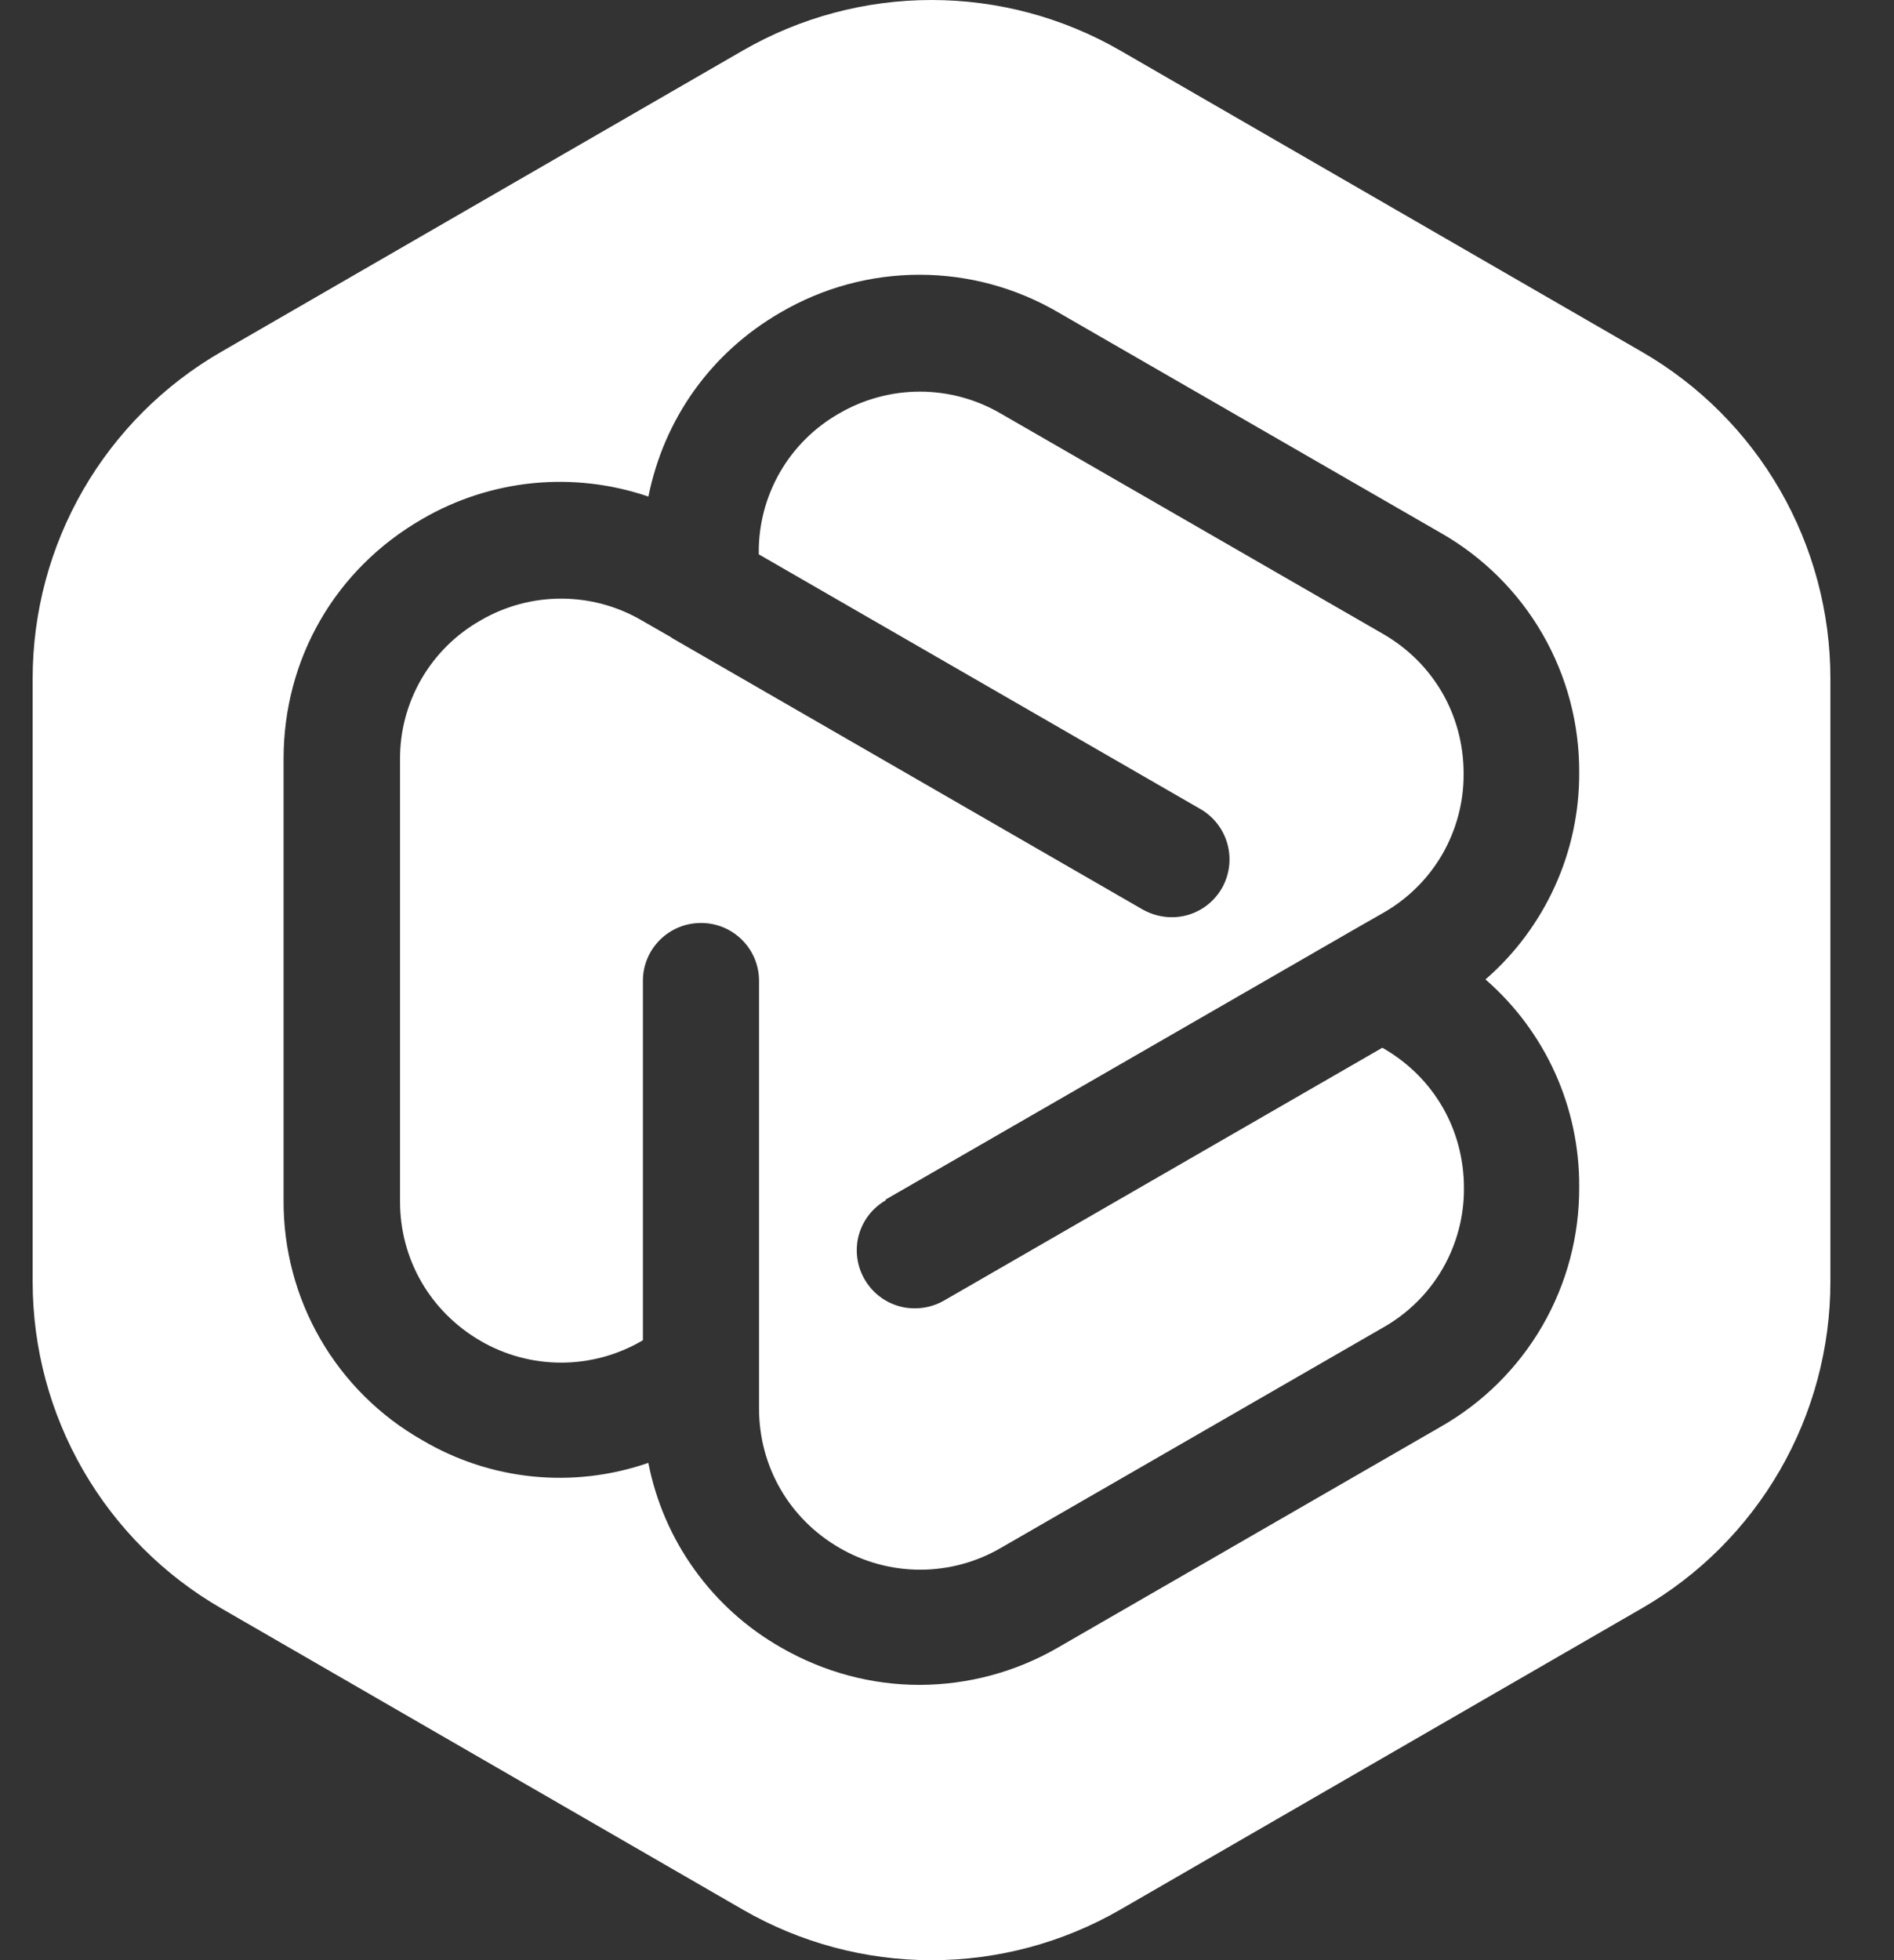
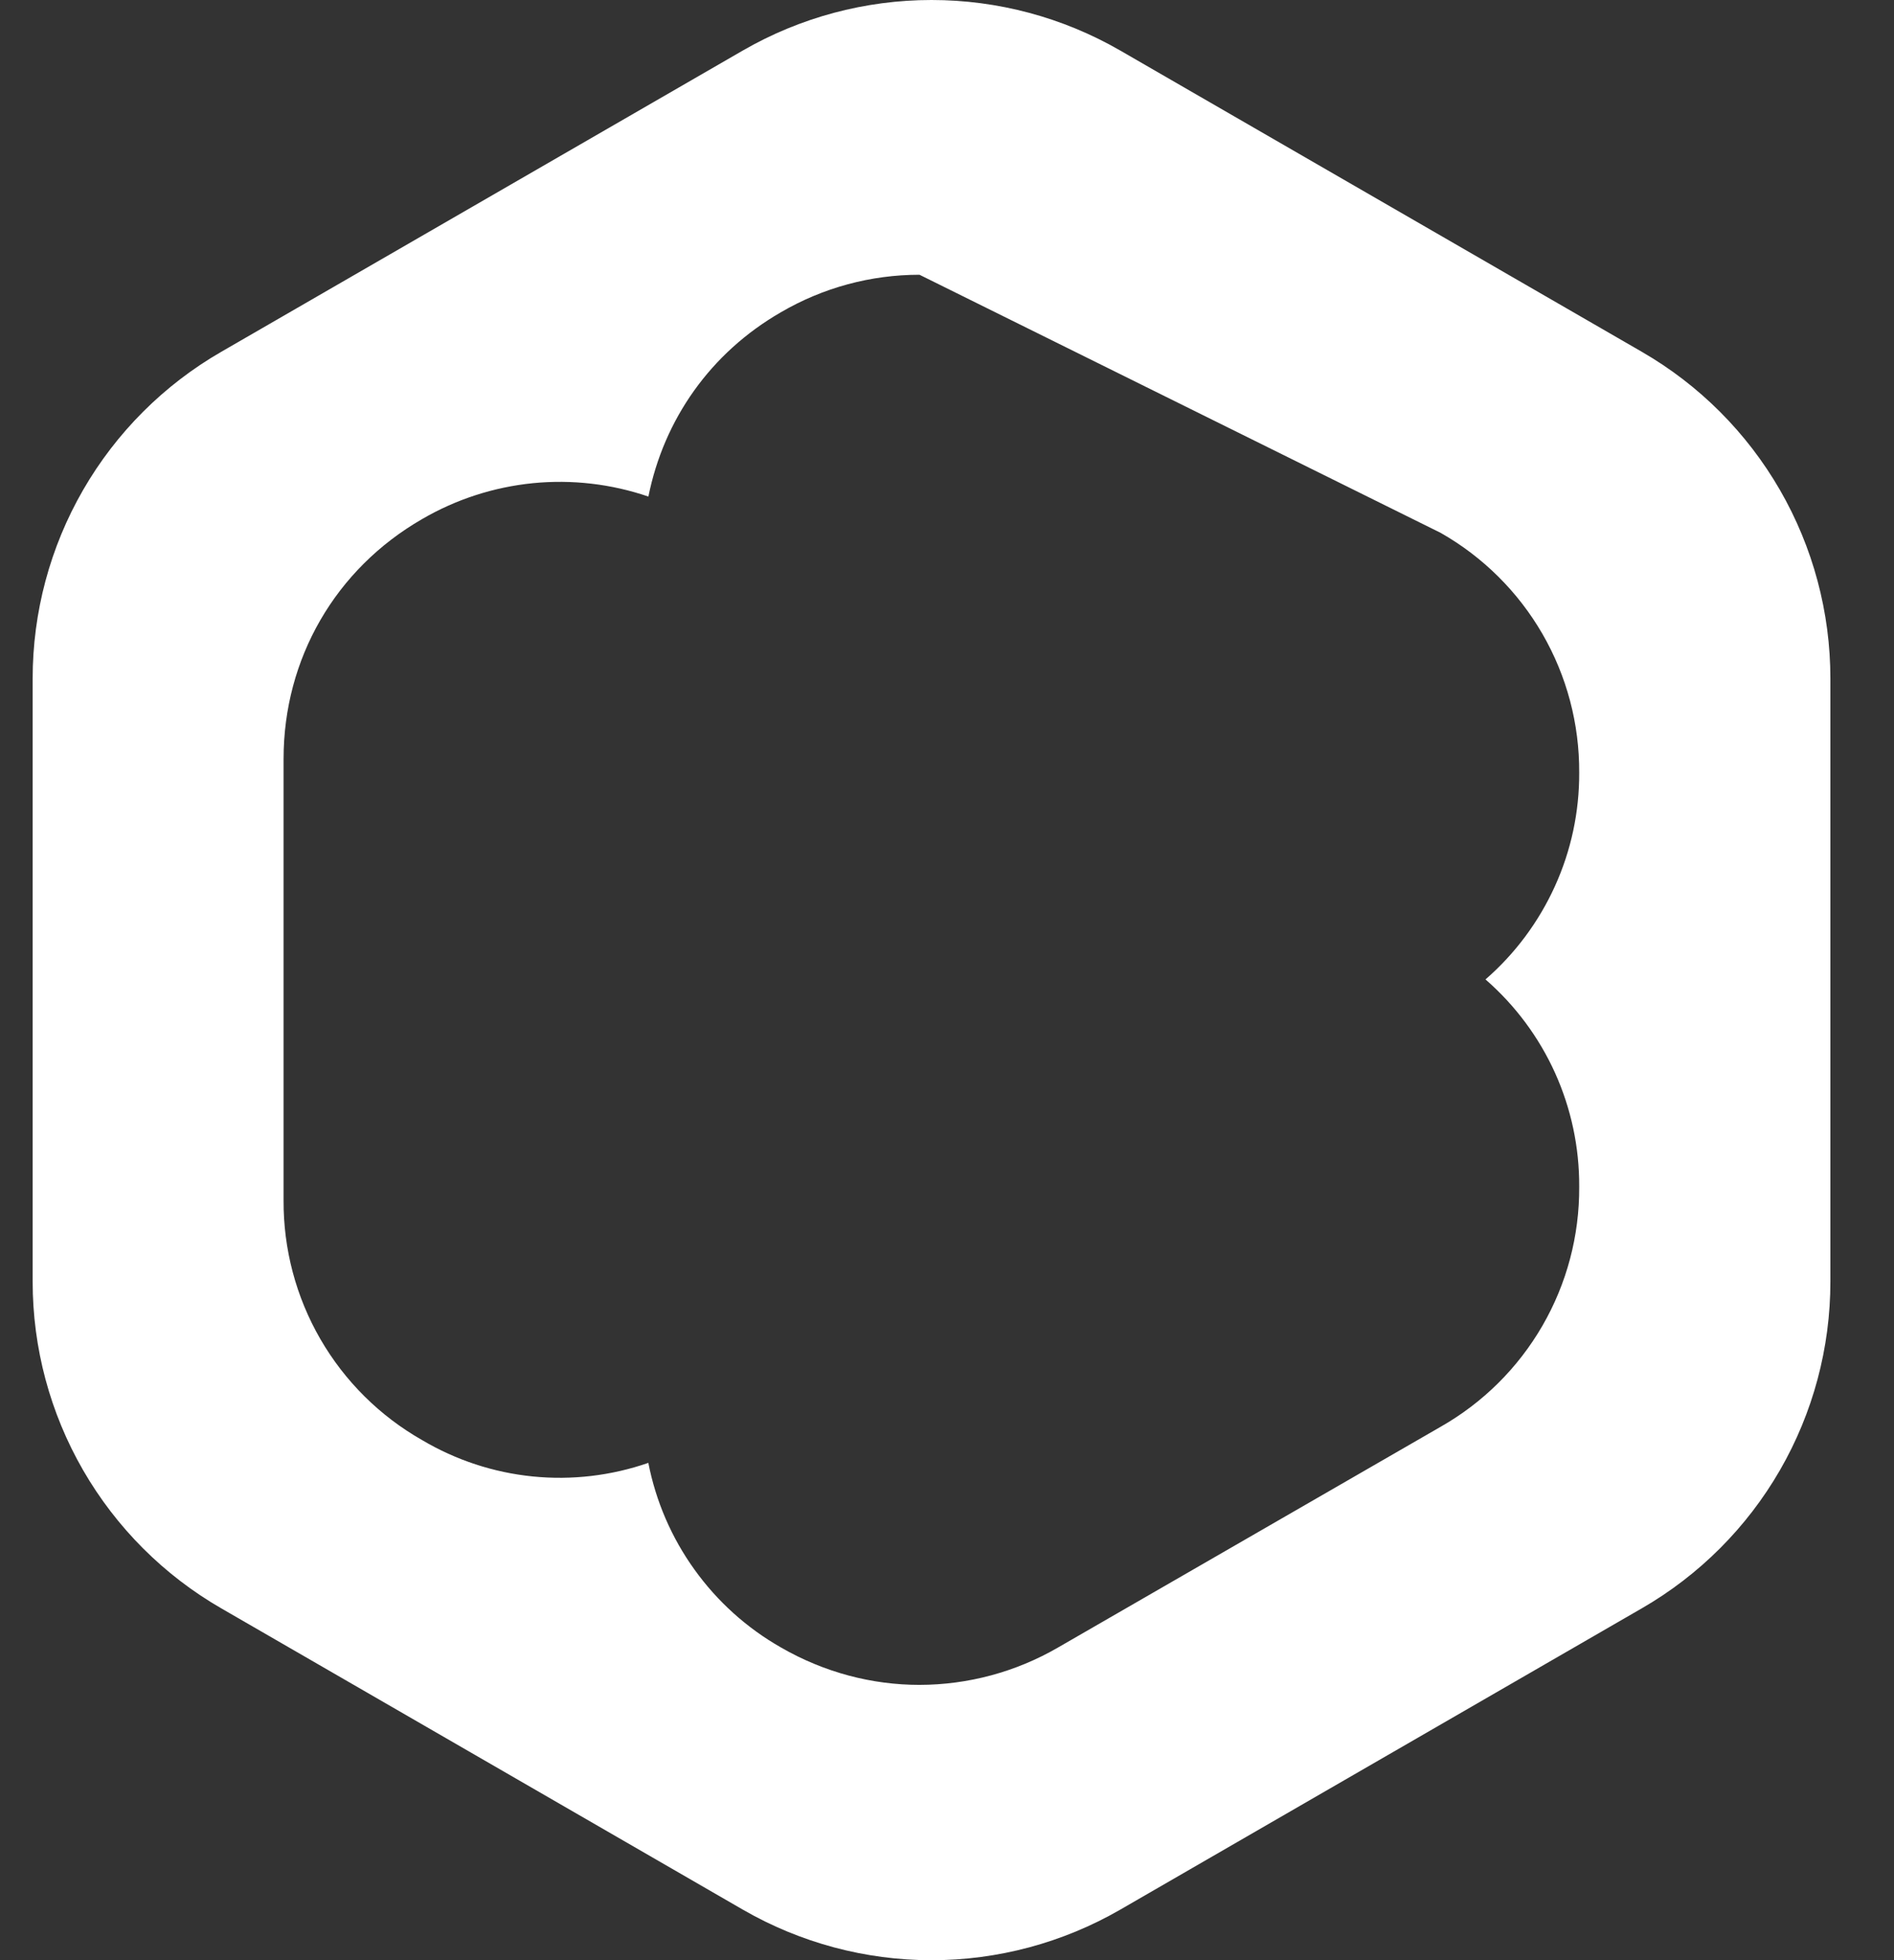
<svg xmlns="http://www.w3.org/2000/svg" width="29" height="30" viewBox="0 0 29 30" fill="none">
  <rect x="0" y="0" width="29" height="30" fill="#333333" stroke="none" />
  <g clip-path="url(#clip0_1862_3113)">
-     <path d="M25.14 5.385L17.15 0.772C16.272 0.266 15.276 -0 14.263 -0C13.25 -0 12.254 0.266 11.376 0.772L3.387 5.385C2.509 5.891 1.78 6.62 1.273 7.498C0.766 8.376 0.5 9.372 0.5 10.385V19.615C0.5 20.629 0.766 21.624 1.273 22.502C1.78 23.38 2.509 24.109 3.387 24.615L11.376 29.228C12.254 29.734 13.25 30.001 14.264 30.001C15.277 30.001 16.273 29.734 17.151 29.228L25.139 24.615C26.017 24.109 26.746 23.38 27.253 22.502C27.76 21.624 28.026 20.629 28.026 19.615V10.385C28.026 9.372 27.76 8.376 27.253 7.498C26.746 6.62 26.018 5.892 25.14 5.385ZM24.18 18.167C24.184 18.912 23.99 19.645 23.617 20.29C23.244 20.935 22.706 21.469 22.058 21.837L16.2 25.215C15.555 25.589 14.823 25.786 14.078 25.787C13.352 25.787 12.621 25.597 11.957 25.214C11.435 24.917 10.984 24.511 10.634 24.023C10.283 23.536 10.042 22.978 9.927 22.389C9.359 22.586 8.755 22.657 8.157 22.597C7.559 22.537 6.981 22.347 6.464 22.041C5.816 21.673 5.278 21.139 4.905 20.494C4.532 19.849 4.338 19.116 4.342 18.371V11.614C4.342 10.082 5.135 8.709 6.464 7.944C6.983 7.642 7.561 7.455 8.159 7.395C8.756 7.336 9.36 7.406 9.928 7.6C10.165 6.42 10.878 5.4 11.957 4.779C12.601 4.403 13.333 4.205 14.079 4.205C14.824 4.205 15.556 4.403 16.2 4.779L22.058 8.155C22.706 8.523 23.244 9.057 23.617 9.702C23.99 10.347 24.184 11.08 24.18 11.825C24.183 12.425 24.056 13.018 23.808 13.564C23.56 14.11 23.198 14.597 22.745 14.99C23.198 15.384 23.561 15.871 23.809 16.418C24.056 16.965 24.183 17.559 24.18 18.159V18.167Z" fill="white" />
-     <path d="M13.559 18.36L20.716 14.236L21.178 13.972C21.555 13.758 21.868 13.448 22.085 13.073C22.301 12.697 22.414 12.271 22.41 11.838C22.41 10.944 21.948 10.148 21.178 9.703L15.319 6.327C14.944 6.109 14.518 5.994 14.085 5.994C13.651 5.994 13.225 6.109 12.85 6.327C12.473 6.541 12.16 6.851 11.943 7.227C11.727 7.602 11.614 8.029 11.618 8.462V8.484L18.383 12.384C18.586 12.502 18.734 12.695 18.795 12.922C18.856 13.148 18.825 13.39 18.709 13.594C18.631 13.729 18.519 13.842 18.384 13.92C18.249 13.998 18.095 14.039 17.939 14.038C17.783 14.037 17.63 13.996 17.494 13.919L10.289 9.765C10.289 9.765 10.279 9.755 10.271 9.751L9.827 9.496C9.452 9.277 9.026 9.162 8.592 9.162C8.158 9.162 7.732 9.277 7.357 9.496C6.98 9.71 6.667 10.02 6.45 10.396C6.234 10.771 6.121 11.197 6.125 11.631V18.387C6.125 19.276 6.587 20.073 7.357 20.522C7.732 20.74 8.158 20.855 8.592 20.855C9.026 20.855 9.452 20.74 9.827 20.522L9.844 20.512V15.011C9.844 14.523 10.24 14.126 10.734 14.126C11.226 14.126 11.622 14.523 11.622 15.011V21.556C11.622 22.445 12.085 23.246 12.855 23.691C13.23 23.909 13.656 24.024 14.09 24.024C14.523 24.024 14.949 23.909 15.324 23.691L21.182 20.315C21.559 20.101 21.873 19.791 22.09 19.415C22.306 19.04 22.419 18.613 22.415 18.18C22.415 17.287 21.953 16.49 21.182 16.045L21.165 16.036L14.453 19.906C14.318 19.983 14.164 20.024 14.008 20.024C13.852 20.025 13.698 19.984 13.563 19.906C13.428 19.828 13.316 19.715 13.238 19.58C13.18 19.479 13.141 19.368 13.126 19.253C13.111 19.137 13.118 19.02 13.148 18.907C13.179 18.795 13.231 18.689 13.302 18.597C13.373 18.505 13.462 18.428 13.563 18.37L13.559 18.36Z" fill="white" />
+     <path d="M25.14 5.385L17.15 0.772C16.272 0.266 15.276 -0 14.263 -0C13.25 -0 12.254 0.266 11.376 0.772L3.387 5.385C2.509 5.891 1.78 6.62 1.273 7.498C0.766 8.376 0.5 9.372 0.5 10.385V19.615C0.5 20.629 0.766 21.624 1.273 22.502C1.78 23.38 2.509 24.109 3.387 24.615L11.376 29.228C12.254 29.734 13.25 30.001 14.264 30.001C15.277 30.001 16.273 29.734 17.151 29.228L25.139 24.615C26.017 24.109 26.746 23.38 27.253 22.502C27.76 21.624 28.026 20.629 28.026 19.615V10.385C28.026 9.372 27.76 8.376 27.253 7.498C26.746 6.62 26.018 5.892 25.14 5.385ZM24.18 18.167C24.184 18.912 23.99 19.645 23.617 20.29C23.244 20.935 22.706 21.469 22.058 21.837L16.2 25.215C15.555 25.589 14.823 25.786 14.078 25.787C13.352 25.787 12.621 25.597 11.957 25.214C11.435 24.917 10.984 24.511 10.634 24.023C10.283 23.536 10.042 22.978 9.927 22.389C9.359 22.586 8.755 22.657 8.157 22.597C7.559 22.537 6.981 22.347 6.464 22.041C5.816 21.673 5.278 21.139 4.905 20.494C4.532 19.849 4.338 19.116 4.342 18.371V11.614C4.342 10.082 5.135 8.709 6.464 7.944C6.983 7.642 7.561 7.455 8.159 7.395C8.756 7.336 9.36 7.406 9.928 7.6C10.165 6.42 10.878 5.4 11.957 4.779C12.601 4.403 13.333 4.205 14.079 4.205L22.058 8.155C22.706 8.523 23.244 9.057 23.617 9.702C23.99 10.347 24.184 11.08 24.18 11.825C24.183 12.425 24.056 13.018 23.808 13.564C23.56 14.11 23.198 14.597 22.745 14.99C23.198 15.384 23.561 15.871 23.809 16.418C24.056 16.965 24.183 17.559 24.18 18.159V18.167Z" fill="white" />
  </g>
  <defs>
    <clipPath id="clip0_1862_3113">
      <rect width="28" height="30" fill="white" transform="translate(0.5)" />
    </clipPath>
  </defs>
</svg>